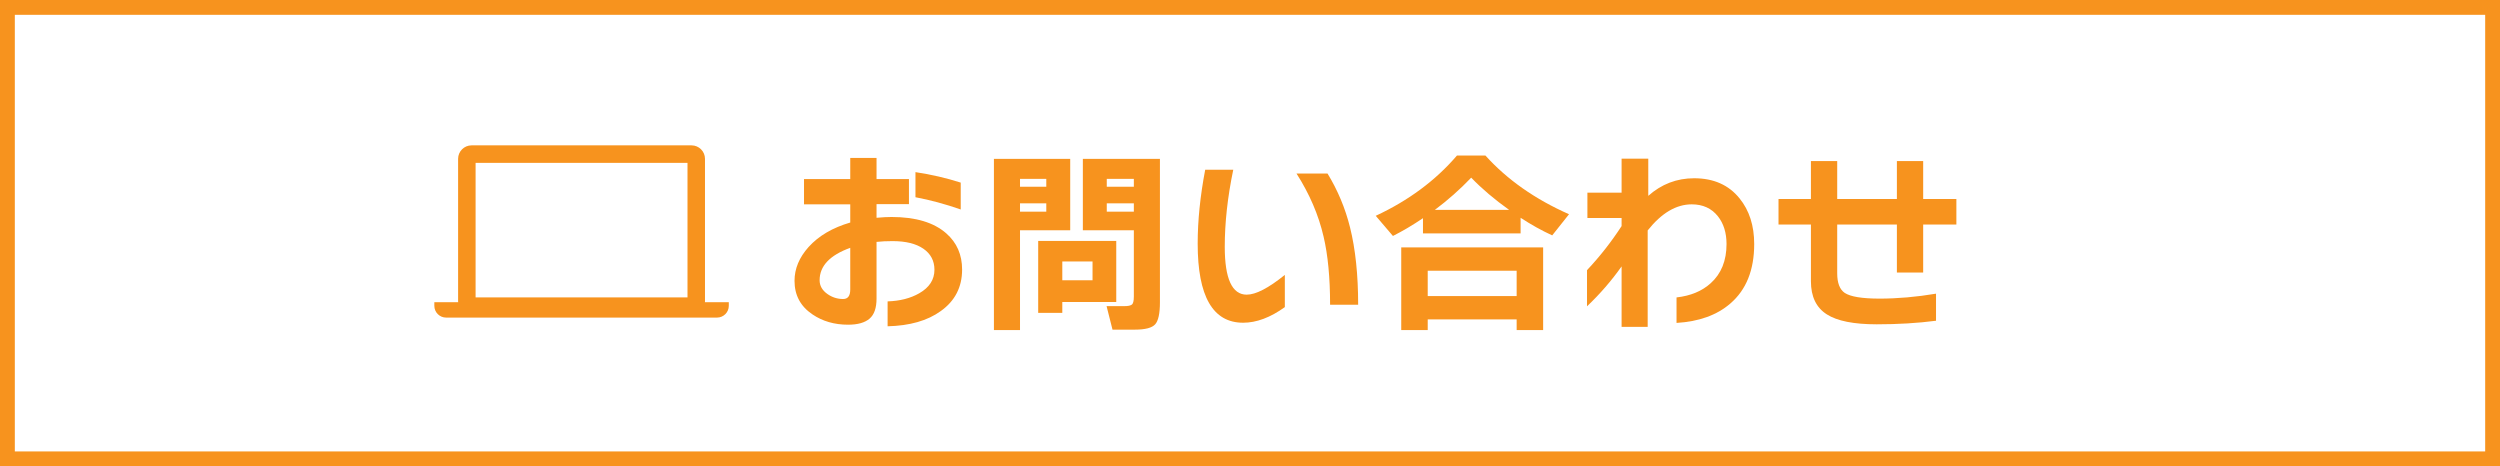
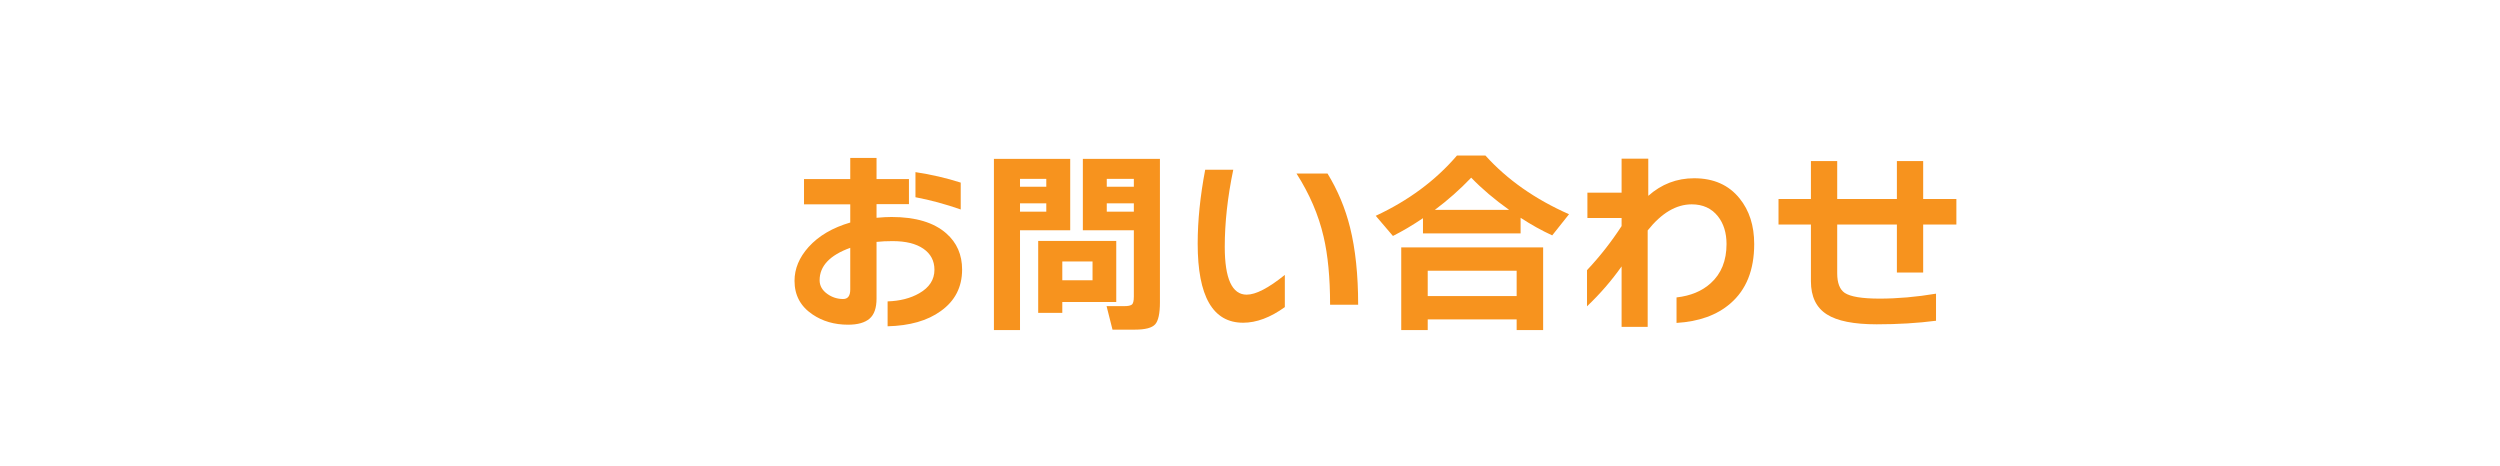
<svg xmlns="http://www.w3.org/2000/svg" id="_レイヤー_2" data-name="レイヤー 2" viewBox="0 0 506 94.37">
  <defs>
    <style>
      .cls-1 {
        fill: none;
        stroke: #f7931e;
        stroke-miterlimit: 10;
        stroke-width: 3px;
      }

      .cls-2 {
        fill: #f7931e;
      }
    </style>
  </defs>
  <g id="_レイヤー_1-2" data-name="レイヤー 1">
-     <rect class="cls-1" x="1.5" y="1.5" width="503" height="91.37" />
    <g>
      <path class="cls-2" d="M194.73,54.56c0,3.55-1.44,6.35-4.32,8.4-2.69,1.95-6.28,2.97-10.76,3.08v-5.04c2.51-.08,4.64-.63,6.4-1.64,2.05-1.17,3.08-2.76,3.08-4.76,0-1.81-.75-3.23-2.24-4.26-1.49-1.03-3.57-1.54-6.24-1.54-1.17,0-2.25.05-3.24.16v11.48c0,1.89-.47,3.25-1.42,4.06-.95.81-2.39,1.22-4.34,1.22-2.75,0-5.15-.69-7.2-2.08-2.43-1.63-3.64-3.89-3.64-6.8,0-2.45.95-4.73,2.84-6.84,2.05-2.27,4.87-3.92,8.44-4.96v-3.68h-9.36v-5.12h9.36v-4.28h5.32v4.28h6.56v5.08h-6.56v2.76c1.2-.11,2.21-.16,3.04-.16,4.88,0,8.57,1.11,11.08,3.32,2.13,1.87,3.2,4.31,3.2,7.32ZM172.09,58.6v-8.44c-4.13,1.49-6.2,3.68-6.2,6.56,0,1.12.53,2.05,1.6,2.8.96.67,2.01,1,3.16,1,.96,0,1.44-.64,1.44-1.92ZM194.45,42.4c-3.12-1.09-6.17-1.92-9.16-2.48v-5.08c3.2.48,6.25,1.19,9.16,2.12v5.44Z" />
      <path class="cls-2" d="M216.61,46.6h-10.16v20.2h-5.28v-34.64h15.44v14.44ZM211.77,37.8v-1.6h-5.32v1.6h5.32ZM211.77,42.84v-1.68h-5.32v1.68h5.32ZM225.93,61.12h-10.92v2.2h-4.88v-14.56h15.8v12.36ZM221.13,56.72v-3.8h-6.12v3.8h6.12ZM234.77,61.2c0,2.24-.32,3.72-.96,4.44-.64.72-2.01,1.08-4.12,1.08h-4.52l-1.2-4.76h3.64c.69,0,1.18-.1,1.46-.3s.42-.74.42-1.62v-13.44h-10.32v-14.44h15.6v29.04ZM229.49,37.8v-1.6h-5.48v1.6h5.48ZM229.49,42.84v-1.68h-5.48v1.68h5.48Z" />
      <path class="cls-2" d="M260.05,62.16c-2.93,2.11-5.75,3.16-8.44,3.16-6.13,0-9.2-5.33-9.2-16,0-4.67.51-9.65,1.52-14.96h5.68c-1.15,5.52-1.72,10.72-1.72,15.6,0,6.45,1.48,9.68,4.44,9.68,1.84,0,4.41-1.33,7.72-4v6.52ZM274.89,61.68h-5.68c0-5.47-.44-10.07-1.32-13.8-1.01-4.37-2.84-8.63-5.48-12.76h6.28c2.08,3.41,3.6,7.05,4.56,10.92,1.09,4.37,1.64,9.59,1.64,15.64Z" />
      <path class="cls-2" d="M307.77,47.24h-19.76v-3.08c-2.05,1.39-4.08,2.59-6.08,3.6l-3.48-4.08c6.64-3.09,12.12-7.16,16.44-12.2h5.76c4.4,4.88,10.04,8.84,16.92,11.88l-3.4,4.28c-2.11-.96-4.24-2.15-6.4-3.56v3.16ZM312.33,66.8h-5.36v-2.16h-18v2.16h-5.36v-16.72h28.72v16.72ZM306.97,59.92v-5.12h-18v5.12h18ZM290.41,42.48h15.04c-2.96-2.11-5.52-4.28-7.68-6.52-2.29,2.4-4.75,4.57-7.36,6.52Z" />
      <path class="cls-2" d="M355.05,49.4c0,5.25-1.61,9.27-4.84,12.04-2.72,2.35-6.35,3.65-10.88,3.92v-5.16c2.85-.32,5.16-1.28,6.92-2.88,2.13-1.92,3.2-4.56,3.2-7.92,0-2.29-.59-4.17-1.76-5.64-1.28-1.6-3.04-2.4-5.28-2.4-3.15,0-6.12,1.76-8.92,5.28v19.52h-5.28v-12.24c-2.03,2.88-4.36,5.57-7,8.08v-7.32c2.59-2.75,4.92-5.72,7-8.92v-1.64h-6.92v-5.12h6.92v-6.88h5.4v7.52c2.67-2.37,5.76-3.56,9.28-3.56,3.95,0,7.01,1.36,9.2,4.08,1.97,2.43,2.96,5.51,2.96,9.24Z" />
      <path class="cls-2" d="M395.97,45.44h-6.72v9.72h-5.32v-9.72h-12.08v9.88c0,1.95.51,3.27,1.52,3.96,1.15.77,3.51,1.16,7.08,1.16s7.4-.33,11.4-1v5.48c-3.71.48-7.71.72-12,.72-4.64,0-8-.67-10.08-2-2.16-1.36-3.24-3.6-3.24-6.72v-11.48h-6.56v-5.16h6.56v-7.68h5.32v7.68h12.08v-7.68h5.32v7.68h6.72v5.16Z" />
    </g>
-     <path class="cls-2" d="M142.67,61.16s.02-.1.02-.15v-28.87c0-1.5-1.23-2.72-2.72-2.72h-44.53c-1.5,0-2.72,1.23-2.72,2.72v28.87c0,.05.01.1.02.15h-4.83v.74c0,1.31,1.07,2.38,2.38,2.38h54.84c1.31,0,2.38-1.07,2.38-2.38v-.74h-4.83ZM139.15,60.19h-42.89v-27.23h42.89v27.23Z" />
  </g>
</svg>